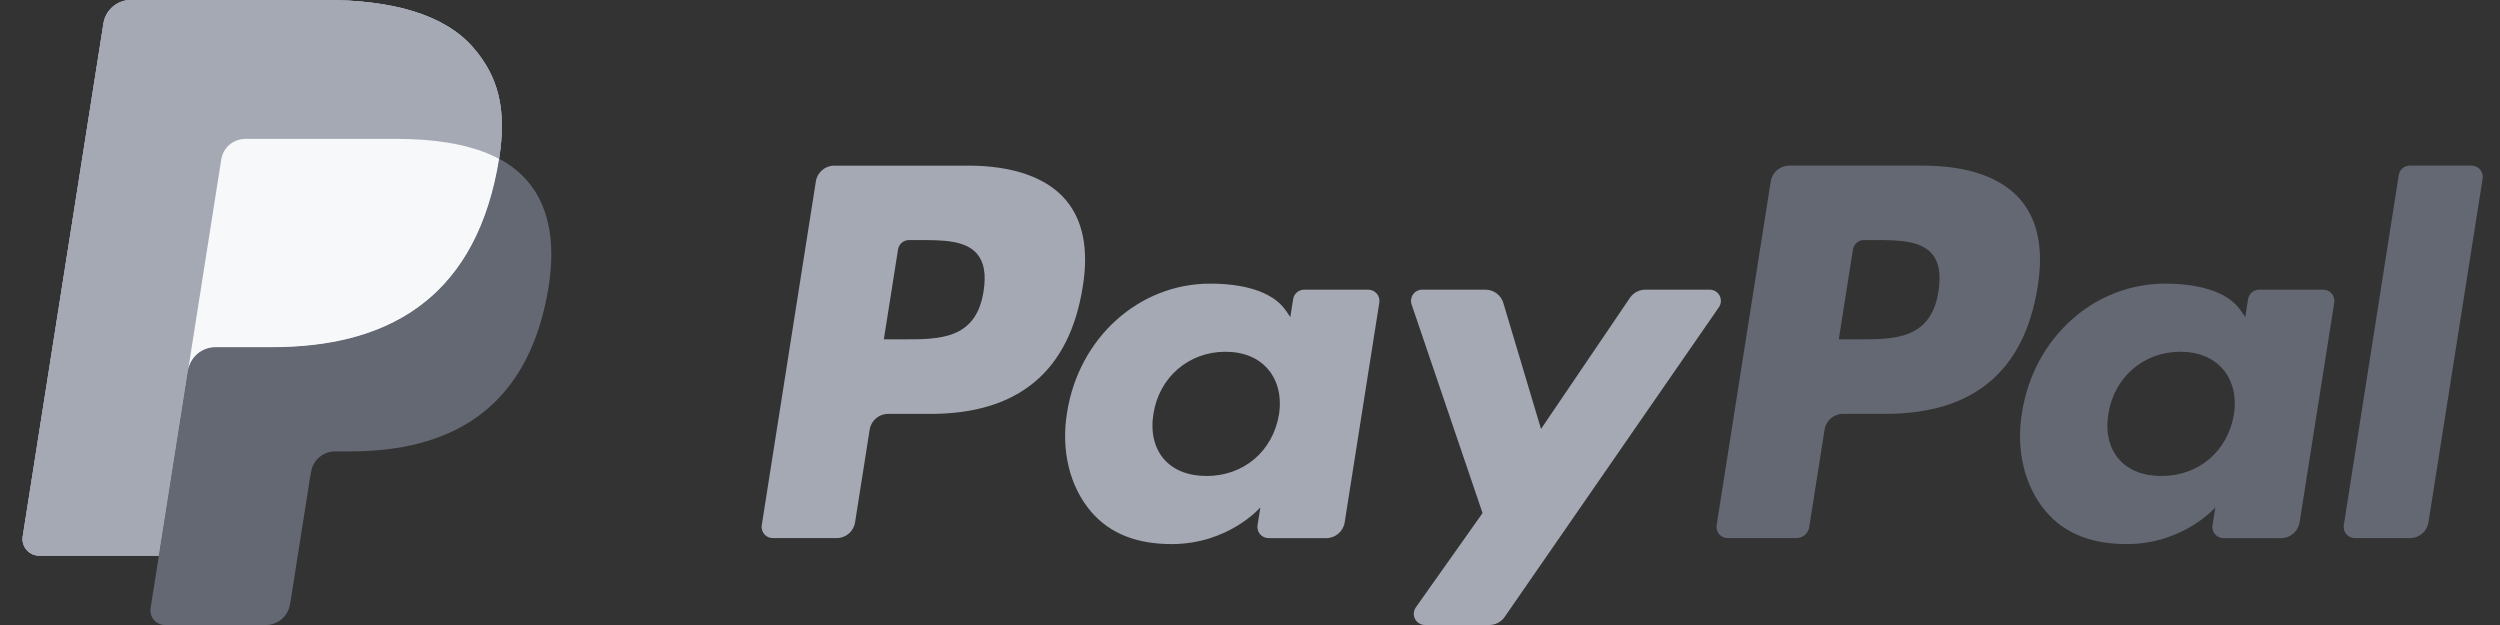
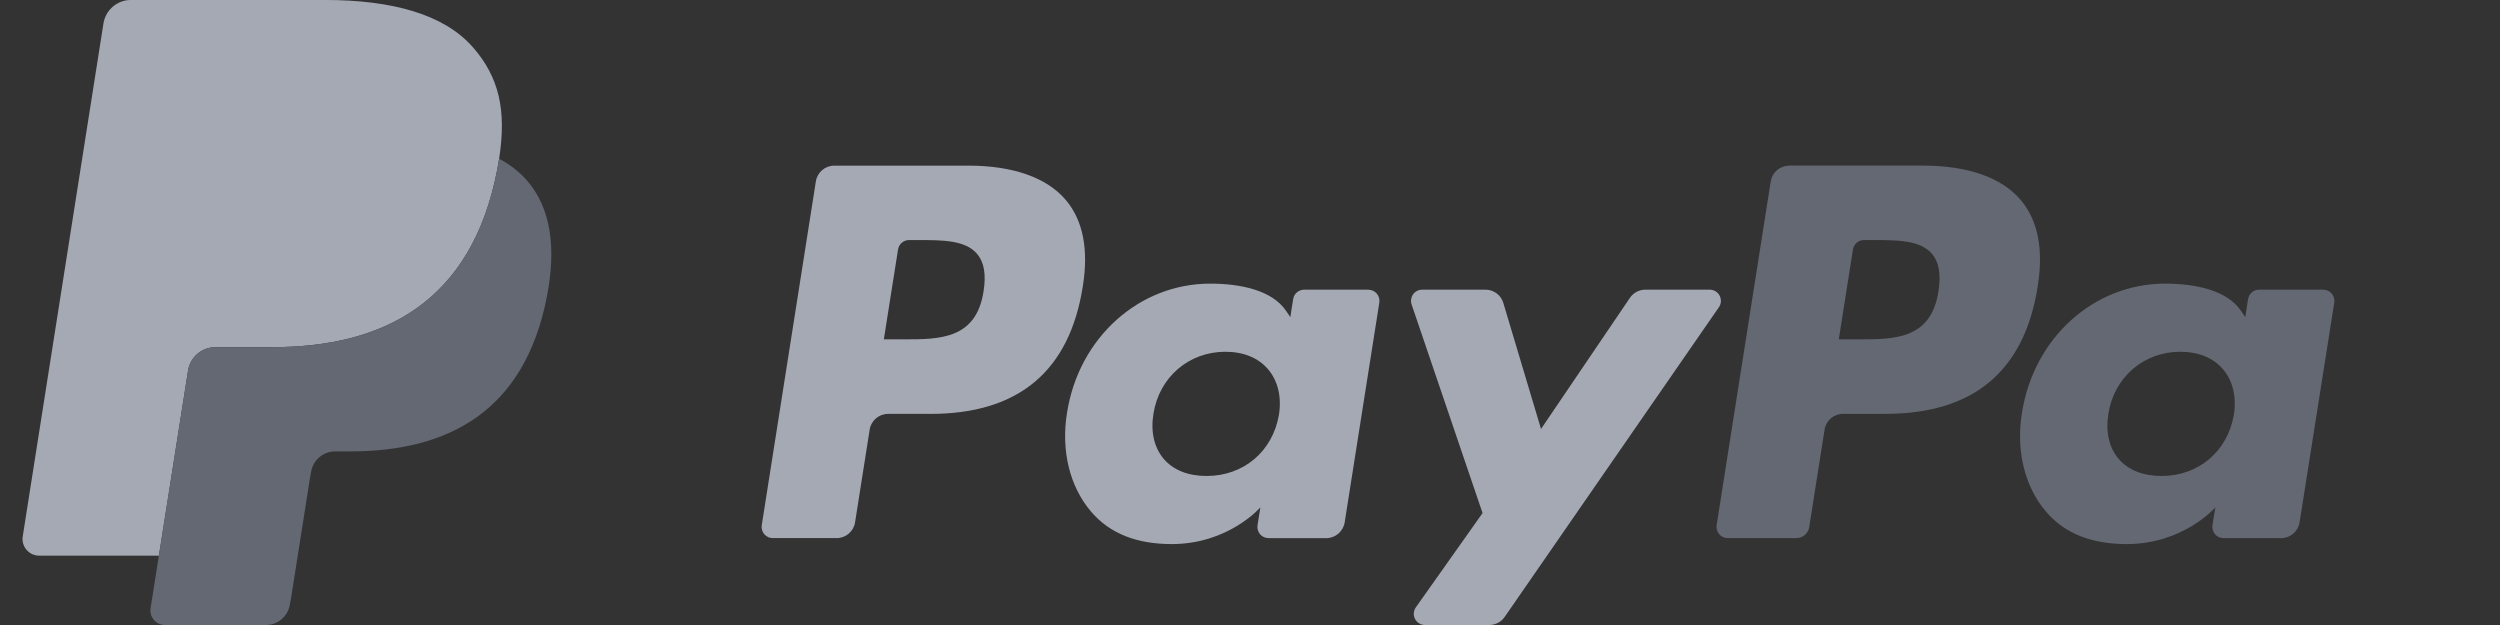
<svg xmlns="http://www.w3.org/2000/svg" width="84" height="21" viewBox="0 0 84 21" fill="none">
  <rect x="0" y="0" width="84" height="21" fill="#333333" stroke="none" />
  <path d="M15.885 1.583C14.914 0.474 13.159 -0.001 10.914 -0.001H4.398C4.176 -0.001 3.961 0.078 3.792 0.223C3.623 0.367 3.51 0.568 3.476 0.787L0.764 18.023C0.751 18.103 0.756 18.184 0.778 18.262C0.8 18.34 0.839 18.413 0.891 18.474C0.944 18.535 1.009 18.585 1.082 18.619C1.156 18.652 1.236 18.67 1.316 18.67H5.339L6.35 12.252L6.318 12.453C6.352 12.233 6.464 12.033 6.632 11.889C6.8 11.744 7.015 11.665 7.236 11.664H9.148C12.903 11.664 15.844 10.137 16.703 5.717C16.729 5.587 16.75 5.459 16.77 5.335C17.025 3.702 16.768 2.59 15.886 1.583" fill="#A5A9B4" />
  <path d="M65.133 9.785C64.887 11.402 63.654 11.402 62.461 11.402H61.783L62.259 8.383C62.288 8.2 62.444 8.066 62.629 8.066H62.94C63.752 8.066 64.519 8.066 64.915 8.529C65.151 8.806 65.222 9.217 65.133 9.785ZM64.614 5.565H60.115C59.966 5.566 59.822 5.619 59.709 5.716C59.596 5.813 59.52 5.947 59.497 6.094L57.679 17.646C57.671 17.7 57.674 17.754 57.689 17.807C57.704 17.859 57.73 17.907 57.765 17.948C57.8 17.99 57.843 18.023 57.893 18.045C57.942 18.068 57.995 18.08 58.049 18.08H60.358C60.573 18.08 60.756 17.923 60.79 17.711L61.306 14.434C61.354 14.131 61.616 13.906 61.923 13.906H63.346C66.31 13.906 68.02 12.47 68.467 9.624C68.668 8.379 68.475 7.401 67.893 6.716C67.253 5.963 66.119 5.565 64.614 5.565" fill="#636872" />
  <path d="M33.048 9.785C32.802 11.402 31.569 11.402 30.376 11.402H29.697L30.174 8.383C30.203 8.201 30.359 8.066 30.544 8.066H30.855C31.667 8.066 32.434 8.066 32.829 8.529C33.066 8.806 33.137 9.218 33.048 9.785ZM32.529 5.566H28.03C27.723 5.566 27.461 5.79 27.413 6.094L25.595 17.646C25.586 17.7 25.589 17.755 25.604 17.807C25.619 17.859 25.644 17.907 25.68 17.949C25.715 17.99 25.759 18.023 25.808 18.046C25.857 18.069 25.91 18.08 25.965 18.08H28.113C28.42 18.08 28.682 17.856 28.73 17.552L29.221 14.435C29.269 14.131 29.531 13.907 29.838 13.907H31.262C34.225 13.907 35.935 12.471 36.382 9.624C36.583 8.379 36.39 7.401 35.808 6.716C35.168 5.964 34.035 5.565 32.529 5.565L32.529 5.566ZM42.973 13.933C42.764 15.165 41.788 15.993 40.541 15.993C39.917 15.993 39.416 15.792 39.095 15.411C38.776 15.033 38.656 14.495 38.757 13.896C38.951 12.673 39.944 11.819 41.171 11.819C41.783 11.819 42.279 12.023 42.607 12.407C42.937 12.795 43.067 13.336 42.973 13.933ZM45.975 9.733H43.821C43.731 9.733 43.645 9.765 43.576 9.823C43.508 9.881 43.463 9.962 43.45 10.051L43.355 10.654L43.205 10.435C42.738 9.757 41.699 9.53 40.66 9.53C38.281 9.53 36.248 11.337 35.852 13.869C35.646 15.134 35.939 16.342 36.654 17.184C37.311 17.959 38.249 18.281 39.367 18.281C41.285 18.281 42.349 17.047 42.349 17.047L42.253 17.647C42.245 17.701 42.248 17.755 42.262 17.808C42.277 17.86 42.303 17.908 42.338 17.95C42.373 17.991 42.417 18.024 42.467 18.047C42.516 18.069 42.569 18.081 42.624 18.081H44.563C44.87 18.081 45.133 17.857 45.181 17.552L46.345 10.167C46.354 10.114 46.35 10.059 46.336 10.007C46.321 9.954 46.295 9.906 46.26 9.865C46.224 9.824 46.181 9.79 46.131 9.768C46.082 9.745 46.028 9.733 45.974 9.734" fill="#A5A9B4" />
  <path d="M75.058 13.933C74.849 15.165 73.873 15.993 72.627 15.993C72.002 15.993 71.501 15.792 71.18 15.411C70.861 15.033 70.742 14.495 70.843 13.896C71.036 12.673 72.029 11.819 73.257 11.819C73.868 11.819 74.364 12.023 74.693 12.407C75.023 12.795 75.153 13.336 75.058 13.933ZM78.06 9.733H75.906C75.816 9.733 75.73 9.765 75.662 9.823C75.594 9.881 75.549 9.962 75.535 10.051L75.441 10.654L75.29 10.435C74.824 9.757 73.784 9.53 72.746 9.53C70.367 9.53 68.334 11.337 67.938 13.869C67.732 15.134 68.025 16.342 68.74 17.184C69.397 17.959 70.335 18.281 71.453 18.281C73.372 18.281 74.436 17.047 74.436 17.047L74.339 17.647C74.331 17.701 74.334 17.755 74.348 17.808C74.363 17.86 74.389 17.908 74.424 17.95C74.459 17.991 74.503 18.024 74.552 18.047C74.601 18.069 74.655 18.081 74.709 18.081H76.648C76.955 18.081 77.217 17.857 77.266 17.552L78.431 10.167C78.439 10.114 78.436 10.059 78.421 10.007C78.406 9.954 78.38 9.906 78.345 9.865C78.31 9.824 78.266 9.79 78.217 9.768C78.167 9.745 78.114 9.733 78.059 9.734" fill="#636872" />
  <path d="M57.447 9.733H55.282C55.075 9.733 54.881 9.836 54.765 10.008L51.778 14.413L50.512 10.18C50.474 10.051 50.395 9.937 50.287 9.857C50.179 9.776 50.048 9.733 49.913 9.733H47.785C47.726 9.733 47.667 9.747 47.614 9.774C47.561 9.802 47.515 9.841 47.48 9.89C47.445 9.938 47.423 9.995 47.414 10.054C47.406 10.113 47.411 10.173 47.43 10.23L49.814 17.239L47.572 20.407C47.532 20.464 47.509 20.53 47.504 20.599C47.499 20.667 47.514 20.736 47.545 20.797C47.577 20.858 47.624 20.909 47.683 20.945C47.742 20.981 47.809 21 47.878 21H50.041C50.245 21 50.438 20.899 50.555 20.731L57.755 10.323C57.794 10.267 57.817 10.201 57.821 10.132C57.825 10.064 57.811 9.995 57.779 9.935C57.748 9.874 57.7 9.823 57.641 9.787C57.583 9.752 57.516 9.733 57.447 9.733Z" fill="#A5A9B4" />
-   <path d="M80.598 5.883L78.752 17.646C78.743 17.7 78.746 17.755 78.761 17.807C78.776 17.859 78.802 17.907 78.837 17.949C78.872 17.99 78.916 18.023 78.965 18.046C79.014 18.068 79.068 18.08 79.122 18.08H80.979C81.286 18.08 81.548 17.856 81.596 17.552L83.417 5.999C83.425 5.945 83.422 5.89 83.407 5.838C83.393 5.786 83.367 5.737 83.332 5.696C83.296 5.655 83.253 5.622 83.203 5.599C83.154 5.577 83.101 5.565 83.046 5.565H80.969C80.879 5.565 80.793 5.597 80.725 5.655C80.657 5.713 80.612 5.794 80.598 5.882" fill="#636872" />
-   <path d="M15.885 1.583C14.914 0.474 13.159 -0.001 10.914 -0.001H4.398C4.176 -0.001 3.961 0.078 3.792 0.223C3.623 0.367 3.51 0.568 3.476 0.787L0.764 18.023C0.751 18.103 0.756 18.184 0.778 18.262C0.8 18.34 0.839 18.413 0.891 18.474C0.944 18.535 1.009 18.585 1.082 18.619C1.156 18.652 1.236 18.67 1.316 18.67H5.339L6.35 12.252L6.318 12.453C6.352 12.233 6.464 12.033 6.632 11.889C6.8 11.744 7.015 11.665 7.236 11.664H9.148C12.903 11.664 15.844 10.137 16.703 5.717C16.729 5.587 16.75 5.459 16.77 5.335C17.025 3.702 16.768 2.59 15.886 1.583" fill="#A5A9B4" />
-   <path d="M7.434 5.357C7.465 5.165 7.563 4.99 7.71 4.864C7.858 4.737 8.046 4.668 8.24 4.668H13.349C13.954 4.668 14.518 4.707 15.033 4.79C15.315 4.835 15.594 4.898 15.869 4.977C16.18 5.064 16.482 5.185 16.768 5.336C17.024 3.702 16.767 2.59 15.885 1.583C14.913 0.475 13.159 0 10.914 0H4.397C4.175 0 3.96 0.08 3.791 0.224C3.623 0.369 3.511 0.569 3.476 0.789L0.763 18.022C0.75 18.102 0.755 18.184 0.777 18.262C0.799 18.34 0.837 18.412 0.89 18.474C0.942 18.535 1.007 18.585 1.081 18.619C1.154 18.652 1.234 18.67 1.315 18.67H5.338L6.349 12.251L7.434 5.357Z" fill="#A5A9B4" />
  <path d="M16.769 5.335C16.749 5.463 16.726 5.59 16.702 5.717C15.843 10.136 12.902 11.665 9.147 11.665H7.235C7.013 11.665 6.799 11.744 6.63 11.889C6.462 12.033 6.351 12.233 6.317 12.453L5.338 18.669L5.06 20.433C5.049 20.503 5.053 20.575 5.072 20.643C5.091 20.711 5.125 20.774 5.171 20.828C5.217 20.882 5.274 20.925 5.338 20.955C5.403 20.985 5.473 21 5.543 21H8.935C9.336 21 9.677 20.707 9.74 20.311L9.773 20.137L10.412 16.081L10.453 15.856C10.483 15.664 10.581 15.489 10.729 15.363C10.877 15.236 11.065 15.167 11.259 15.167H11.767C15.052 15.167 17.624 13.831 18.376 9.964C18.689 8.349 18.526 7 17.697 6.053C17.434 5.759 17.119 5.516 16.769 5.335Z" fill="#636872" />
-   <path d="M15.869 4.977C15.738 4.938 15.603 4.903 15.464 4.873C15.325 4.842 15.181 4.814 15.034 4.791C14.517 4.707 13.954 4.667 13.348 4.667H8.24C8.046 4.667 7.858 4.737 7.71 4.863C7.562 4.99 7.464 5.165 7.434 5.358L6.349 12.253L6.317 12.453C6.351 12.234 6.462 12.034 6.631 11.889C6.799 11.745 7.013 11.665 7.235 11.665H9.147C12.903 11.665 15.843 10.137 16.702 5.718C16.728 5.587 16.749 5.46 16.769 5.336C16.542 5.217 16.306 5.117 16.062 5.037C15.999 5.016 15.935 4.996 15.869 4.977" fill="#F6F8FA" />
</svg>